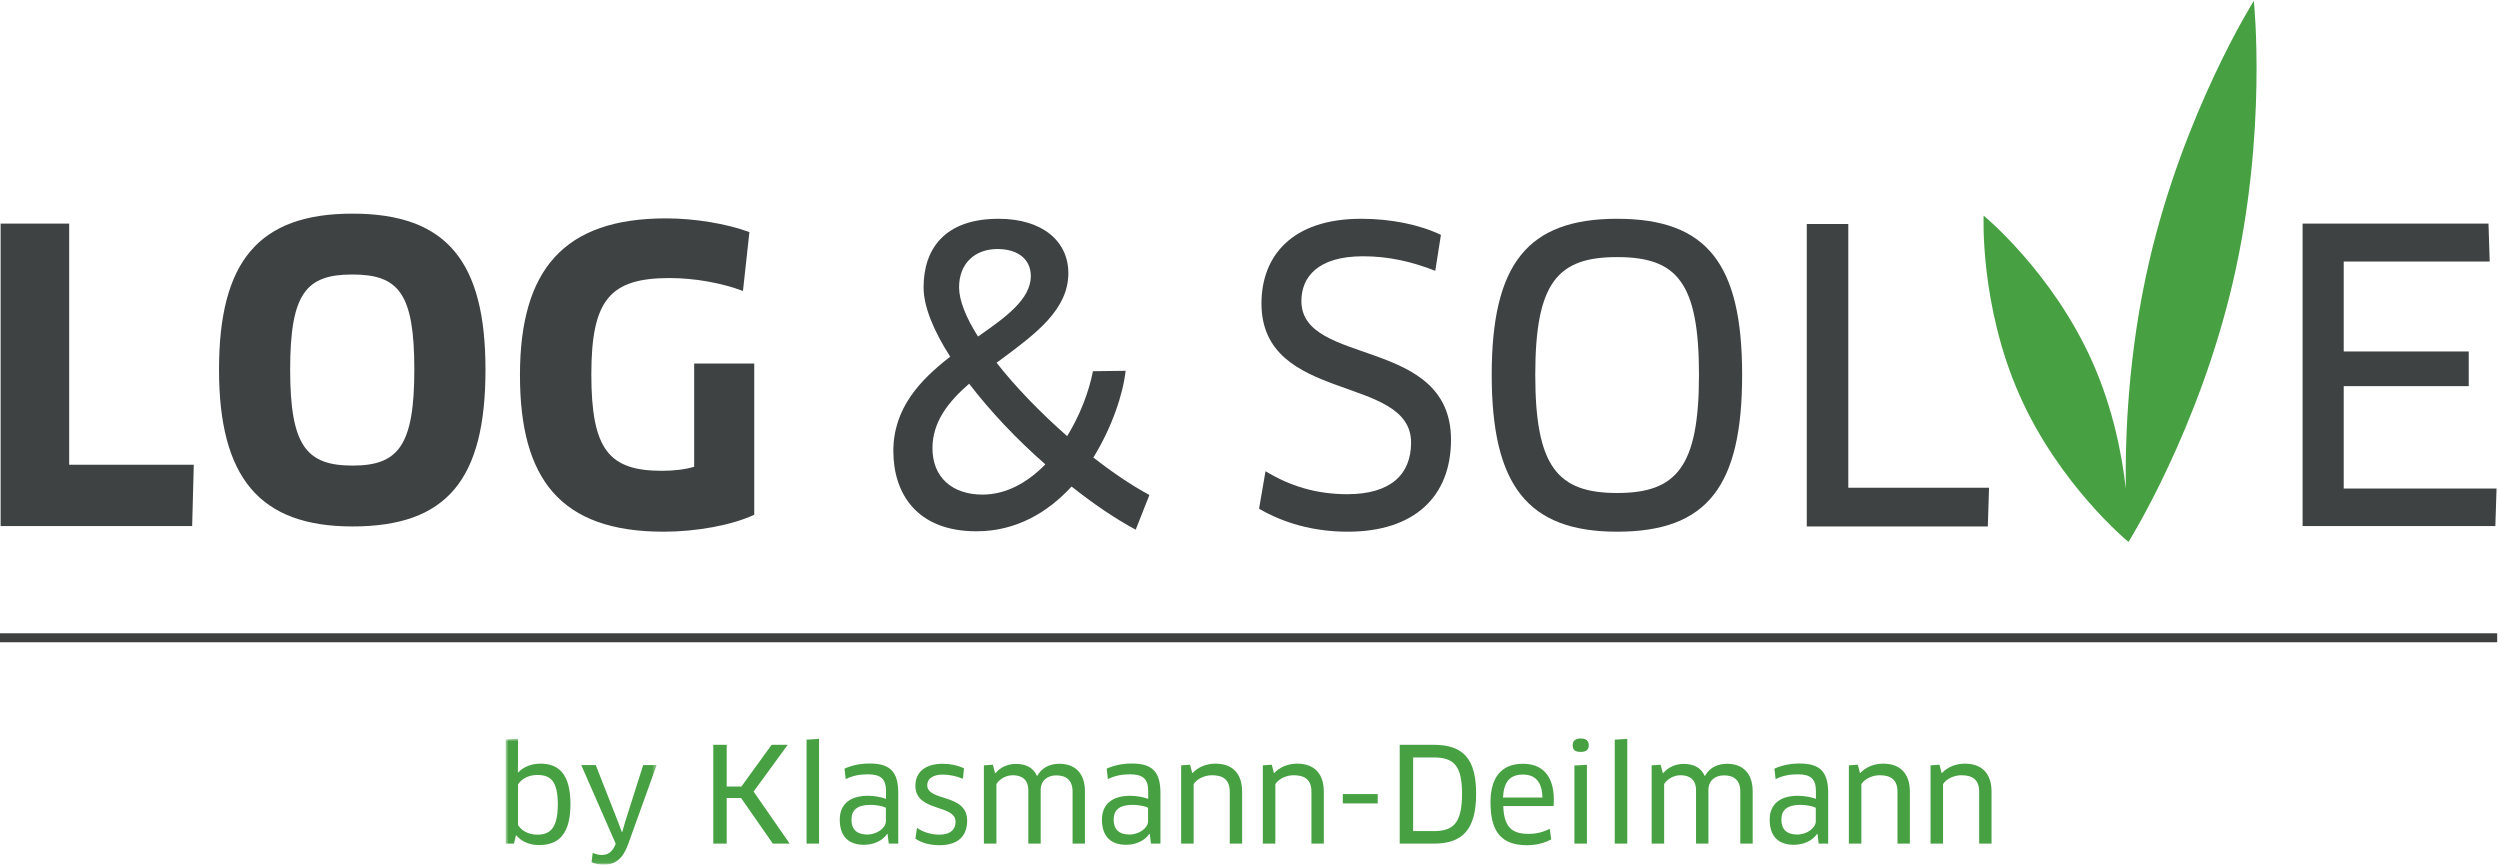
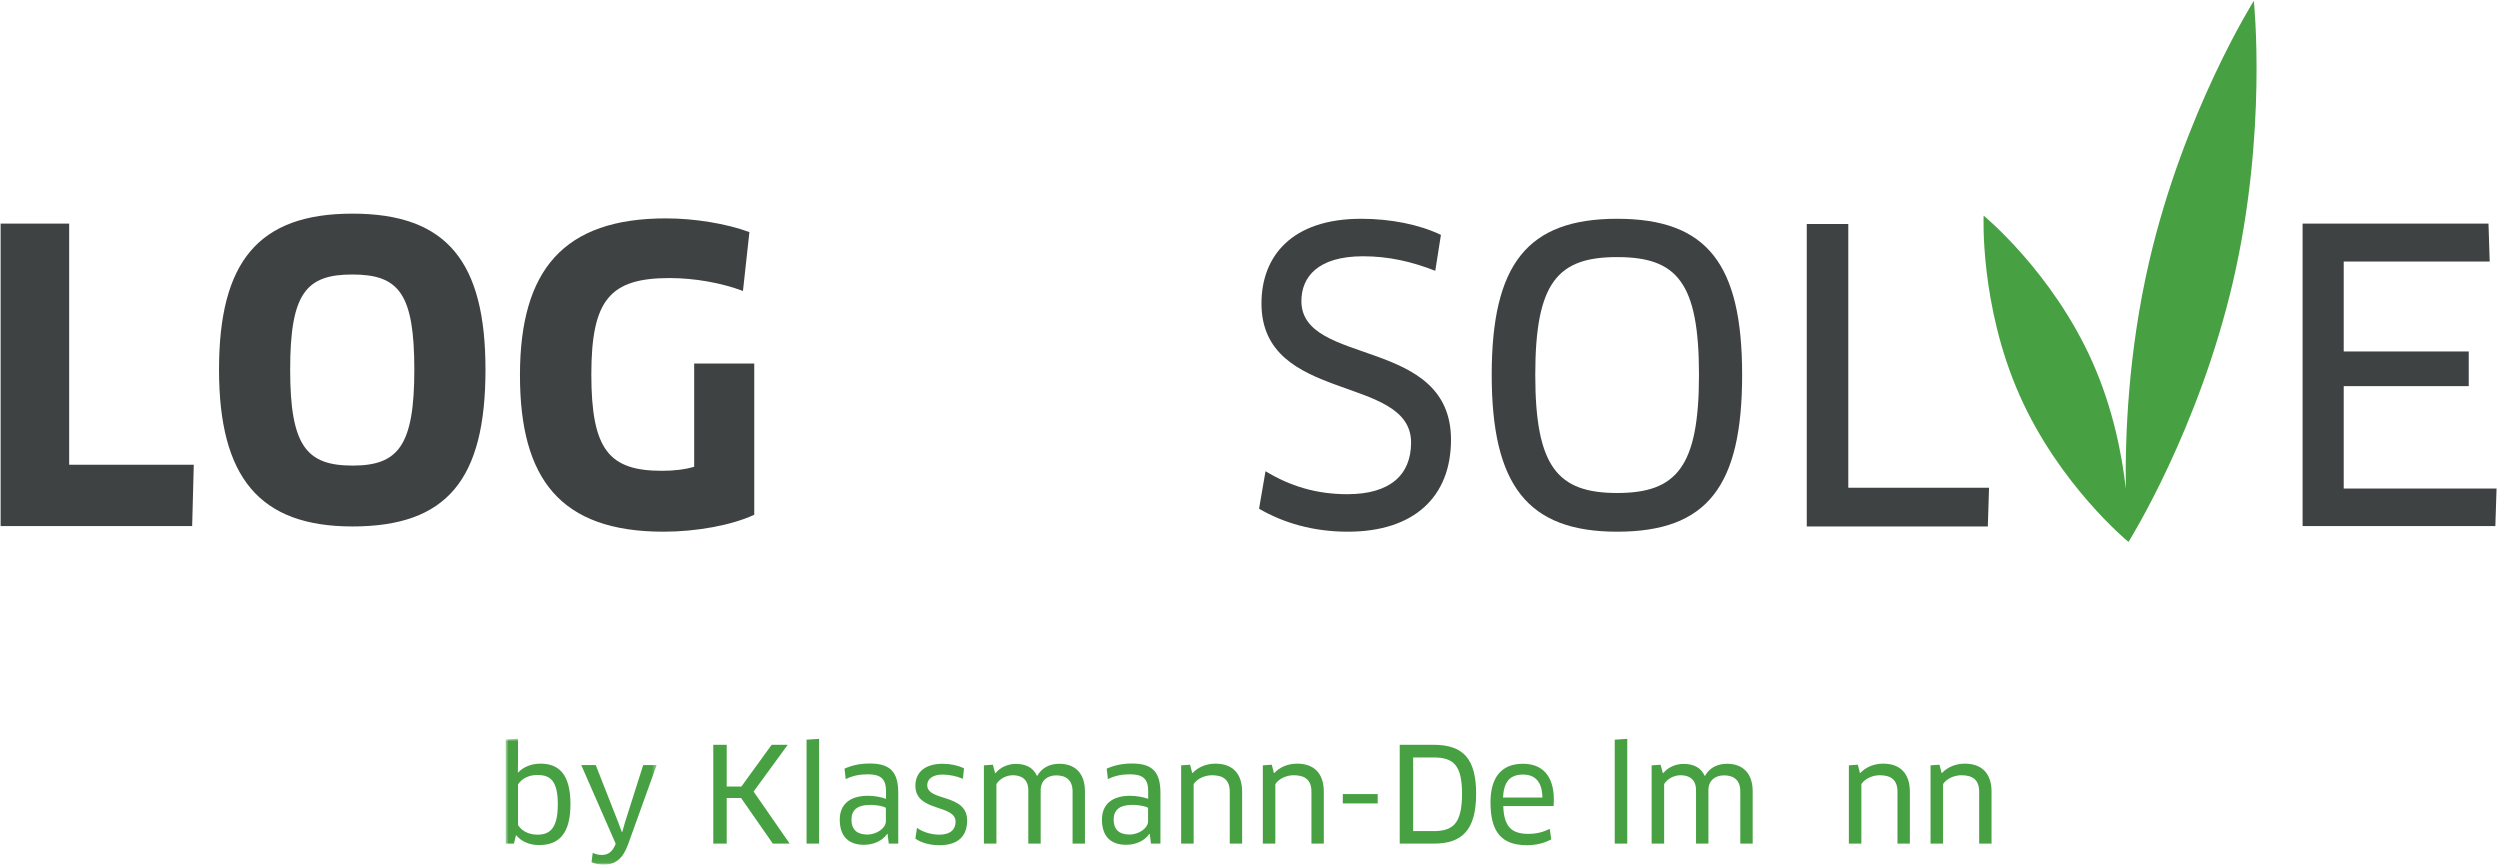
<svg xmlns="http://www.w3.org/2000/svg" xmlns:xlink="http://www.w3.org/1999/xlink" width="558px" height="193px" viewBox="0 0 558 193">
  <title>9798_0820_KD_Logo_Log_und_Solve_v01_RZ</title>
  <defs>
    <polygon id="path-1" points="0.859 0.887 34.559 0.887 34.559 28.94 0.859 28.94" />
  </defs>
  <g id="9798_0820_KD_Logo_Log_und_Solve_v01_RZ" stroke="none" stroke-width="1" fill="none" fill-rule="evenodd">
    <polyline id="Fill-1" fill="#3F4242" points="43.251 103.734 42.891 117.414 0.138 117.414 0.138 49.912 15.44 49.912 15.44 103.734 43.251 103.734" />
    <path d="M168.349,114.896 C163.309,117.236 155.478,118.675 148.098,118.675 C125.056,118.675 116.055,106.884 116.055,83.753 C116.055,60.172 125.867,48.741 148.638,48.741 C155.028,48.741 162.138,49.912 167.269,51.802 L165.829,64.943 C161.059,63.143 155.028,62.062 149.448,62.062 C136.127,62.062 131.987,66.922 131.987,83.574 C131.987,100.405 135.947,105.083 147.738,105.083 C150.348,105.083 152.778,104.815 154.938,104.184 L154.938,81.142 L168.349,81.142 L168.349,114.896" id="Fill-2" fill="#3F4242" />
-     <path d="M218.295,75.113 C224.505,70.793 229.996,66.832 230.086,61.703 C230.086,57.832 227.205,55.582 222.615,55.582 C217.755,55.582 214.065,58.643 214.065,64.132 C214.065,67.013 215.595,70.882 218.295,75.113 Z M233.326,103.644 C226.935,98.065 220.995,91.763 216.315,85.644 C211.635,89.694 208.124,94.194 208.124,100.044 C208.124,106.614 212.624,110.394 219.285,110.394 C224.595,110.394 229.365,107.694 233.326,103.644 Z M253.487,118.225 C248.807,115.704 243.947,112.375 239.176,108.594 C233.865,114.354 226.845,118.585 217.935,118.585 C204.524,118.585 199.394,110.035 199.394,100.673 C199.394,91.134 205.334,84.834 212.085,79.613 C208.394,73.853 206.144,68.453 206.144,64.132 C206.144,55.582 210.824,48.831 222.885,48.831 C232.605,48.831 238.456,53.782 238.456,60.982 C238.456,69.082 231.166,74.482 223.785,79.973 L222.435,80.963 C226.666,86.363 232.156,92.034 238.186,97.344 C241.067,92.663 243.047,87.444 243.947,82.853 L251.237,82.763 C250.697,87.803 248.266,95.273 244.036,102.114 C248.177,105.355 252.407,108.236 256.547,110.486 L253.487,118.225 L253.487,118.225 Z" id="Fill-3" fill="#3F4242" />
    <path d="M300.823,118.675 C293.082,118.675 286.421,116.696 281.022,113.545 L282.461,105.175 C287.951,108.504 293.802,110.304 300.733,110.304 C310.274,110.304 314.953,105.984 314.953,98.783 C314.953,83.484 281.561,90.144 281.561,67.732 C281.561,57.112 288.402,48.831 303.792,48.831 C310.363,48.831 316.753,50.091 321.614,52.432 L320.354,60.443 C315.043,58.372 309.913,57.201 304.243,57.201 C294.073,57.201 290.472,61.883 290.472,67.193 C290.472,81.863 323.864,75.024 323.864,98.155 C323.864,110.844 315.673,118.675 300.823,118.675" id="Fill-4" fill="#3F4242" />
    <path d="M360.943,57.383 C347.712,57.383 342.671,62.962 342.671,83.663 C342.671,104.275 347.712,110.035 360.943,110.035 C374.173,110.035 379.214,104.275 379.214,83.663 C379.214,62.962 374.263,57.383 360.943,57.383 Z M360.943,118.675 C340.962,118.675 332.95,108.325 332.95,83.663 C332.95,59.001 340.871,48.831 360.943,48.831 C381.104,48.831 388.844,59.001 388.844,83.663 C388.844,108.504 381.104,118.675 360.943,118.675 L360.943,118.675 Z" id="Fill-5" fill="#3F4242" />
    <polyline id="Fill-6" fill="#3F4242" points="443.953 108.864 443.683 117.504 403.271 117.504 403.271 50.001 412.541 50.001 412.541 108.864 443.953 108.864" />
    <polyline id="Fill-7" fill="#3F4242" points="557.232 109.044 556.963 117.414 513.94 117.414 513.94 49.912 555.432 49.912 555.702 58.372 523.119 58.372 523.119 78.443 551.022 78.443 551.022 86.184 523.119 86.184 523.119 109.044 557.232 109.044" />
    <g id="Group-11" transform="translate(112, 164)">
      <mask id="mask-2" fill="white">
        <use xlink:href="#path-1" />
      </mask>
      <g id="Clip-9" />
      <path d="M7.916,8.974 C6.063,8.974 4.534,9.738 3.623,11.062 L3.623,20.149 C4.328,21.296 5.799,22.295 7.945,22.295 C10.68,22.295 12.503,20.972 12.503,15.531 C12.503,10.209 10.798,8.974 7.916,8.974 Z M8.327,24.618 C6.152,24.618 4.328,23.795 3.24,22.443 L3.152,22.471 L2.711,24.295 L0.859,24.295 L0.859,1.063 L3.623,0.887 L3.623,6.033 L3.593,8.385 L3.652,8.415 C4.916,7.092 6.71,6.445 8.651,6.445 C12.739,6.445 15.326,8.826 15.326,15.472 C15.326,22.06 12.768,24.618 8.327,24.618 L8.327,24.618 Z" id="Fill-8" fill="#47A142" mask="url(#mask-2)" />
      <path d="M25.325,24.589 L25.414,24.295 L17.738,6.769 L20.973,6.769 L25.972,19.502 L26.796,21.707 L26.884,21.707 L27.531,19.443 L31.559,6.769 L34.559,6.769 L28.177,24.501 C27.001,27.706 25.296,29 22.738,29 C21.767,29 20.797,28.794 20.032,28.442 L20.297,26.354 C20.973,26.677 21.62,26.824 22.267,26.824 C23.62,26.824 24.561,26.295 25.325,24.589" id="Fill-10" fill="#47A142" mask="url(#mask-2)" />
    </g>
    <polyline id="Fill-12" fill="#47A142" points="172.495 188.295 165.408 178.119 162.203 178.119 162.203 188.295 159.203 188.295 159.203 166.239 162.203 166.239 162.203 175.562 165.468 175.562 172.23 166.239 175.818 166.239 168.202 176.679 176.259 188.295 172.495 188.295" />
    <polyline id="Fill-13" fill="#47A142" points="180.024 188.295 180.024 165.092 182.817 164.916 182.817 188.295 180.024 188.295" />
    <path d="M197.726,180.296 C197.285,180.031 195.991,179.65 194.227,179.65 C191.316,179.65 190.052,180.825 190.052,182.913 C190.052,185.413 191.551,186.266 193.58,186.266 C195.756,186.266 197.726,184.795 197.726,183.325 L197.726,180.296 Z M198.109,186.149 L198.021,186.119 C196.991,187.618 195.08,188.559 192.816,188.559 C189.61,188.559 187.434,186.884 187.434,182.943 C187.434,179.65 189.552,177.62 193.727,177.62 C195.227,177.62 196.668,177.914 197.756,178.297 L197.756,176.561 C197.756,173.797 196.521,172.826 193.668,172.826 C191.816,172.826 190.316,173.151 188.758,173.885 L188.493,171.562 C190.169,170.797 192.051,170.415 194.139,170.415 C198.756,170.415 200.49,172.356 200.49,176.973 L200.49,188.295 L198.373,188.295 L198.109,186.149 L198.109,186.149 Z" id="Fill-14" fill="#47A142" />
    <path d="M209.696,188.649 C207.608,188.649 205.667,188.148 204.314,187.178 L204.667,184.767 C205.99,185.766 207.99,186.295 209.666,186.295 C212.224,186.295 213.283,185.06 213.283,183.413 C213.283,179.444 204.314,181.296 204.314,175.385 C204.314,172.415 206.402,170.474 210.431,170.474 C212.136,170.474 213.754,170.826 215.165,171.474 L214.929,173.826 C213.46,173.208 211.783,172.885 210.372,172.885 C208.284,172.885 206.961,173.797 206.961,175.238 C206.961,178.973 215.87,177.032 215.87,183.149 C215.87,186.443 214.018,188.649 209.696,188.649" id="Fill-15" fill="#47A142" />
    <path d="M239.397,188.295 L239.397,176.65 C239.397,174.179 238.014,173.062 235.75,173.062 C233.868,173.062 232.28,174.15 232.28,176.356 L232.28,188.295 L229.516,188.295 L229.516,176.356 C229.516,173.974 228.016,173.032 226.075,173.032 C224.605,173.032 223.105,173.826 222.4,175.002 L222.4,188.295 L219.606,188.295 L219.606,170.826 L221.606,170.679 L222.106,172.562 L222.194,172.562 C223.253,171.268 224.958,170.503 226.722,170.503 C229.075,170.503 230.633,171.386 231.457,173.18 L231.516,173.18 C232.515,171.357 234.309,170.474 236.456,170.474 C239.838,170.474 242.161,172.474 242.161,176.62 L242.161,188.295 L239.397,188.295" id="Fill-16" fill="#47A142" />
    <path d="M256.247,180.296 C255.806,180.031 254.512,179.65 252.748,179.65 C249.837,179.65 248.572,180.825 248.572,182.913 C248.572,185.413 250.072,186.266 252.101,186.266 C254.277,186.266 256.247,184.795 256.247,183.325 L256.247,180.296 Z M256.63,186.149 L256.541,186.119 C255.512,187.618 253.601,188.559 251.336,188.559 C248.131,188.559 245.955,186.884 245.955,182.943 C245.955,179.65 248.073,177.62 252.248,177.62 C253.748,177.62 255.188,177.914 256.277,178.297 L256.277,176.561 C256.277,173.797 255.041,172.826 252.189,172.826 C250.336,172.826 248.837,173.151 247.279,173.885 L247.013,171.562 C248.69,170.797 250.572,170.415 252.66,170.415 C257.276,170.415 259.011,172.356 259.011,176.973 L259.011,188.295 L256.894,188.295 L256.63,186.149 L256.63,186.149 Z" id="Fill-17" fill="#47A142" />
    <path d="M274.48,188.295 L274.48,176.708 C274.48,174.121 273.097,173.032 270.51,173.032 C269.01,173.032 267.246,173.738 266.423,175.002 L266.423,188.295 L263.629,188.295 L263.629,170.826 L265.628,170.679 L266.099,172.532 L266.187,172.532 C267.393,171.209 269.304,170.445 271.275,170.445 C274.98,170.445 277.244,172.532 277.244,176.708 L277.244,188.295 L274.48,188.295" id="Fill-18" fill="#47A142" />
    <path d="M292.712,188.295 L292.712,176.708 C292.712,174.121 291.33,173.032 288.742,173.032 C287.242,173.032 285.478,173.738 284.655,175.002 L284.655,188.295 L281.862,188.295 L281.862,170.826 L283.862,170.679 L284.331,172.532 L284.419,172.532 C285.625,171.209 287.536,170.445 289.507,170.445 C293.212,170.445 295.476,172.532 295.476,176.708 L295.476,188.295 L292.712,188.295" id="Fill-19" fill="#47A142" />
    <polygon id="Fill-20" fill="#47A142" points="299.711 179.325 307.504 179.325 307.504 177.238 299.711 177.238" />
    <path d="M319.944,169.063 L315.415,169.063 L315.415,185.501 L319.973,185.501 C324.295,185.501 326.325,183.854 326.325,177.179 C326.325,170.826 324.472,169.063 319.944,169.063 Z M320.031,188.295 L312.416,188.295 L312.416,166.239 L319.973,166.239 C326.677,166.239 329.472,169.445 329.472,177.179 C329.472,185.207 326.383,188.295 320.031,188.295 L320.031,188.295 Z" id="Fill-21" fill="#47A142" />
    <path d="M344.264,178.002 C344.205,174.297 342.471,172.885 339.942,172.885 C336.971,172.885 335.648,174.532 335.471,178.002 L344.264,178.002 Z M332.678,179.061 C332.678,173.562 335.089,170.474 339.911,170.474 C344.087,170.474 346.823,172.945 346.823,178.561 C346.823,179.002 346.792,179.531 346.763,179.913 L335.531,179.913 C335.678,184.53 337.382,186.119 341.147,186.119 C342.91,186.119 344.41,185.737 345.911,185.002 L346.235,187.354 C344.764,188.148 342.941,188.649 340.823,188.649 C335.059,188.649 332.678,185.619 332.678,179.061 L332.678,179.061 Z" id="Fill-22" fill="#47A142" />
-     <path d="M351.41,188.295 L351.41,170.857 L354.203,170.709 L354.203,188.295 L351.41,188.295 Z M352.822,167.827 C351.616,167.827 351.028,167.445 351.028,166.327 C351.028,165.357 351.616,164.827 352.822,164.827 C354.028,164.827 354.615,165.357 354.615,166.327 C354.615,167.357 354.028,167.827 352.822,167.827 L352.822,167.827 Z" id="Fill-23" fill="#47A142" />
    <polyline id="Fill-24" fill="#47A142" points="360.408 188.295 360.408 165.092 363.203 164.916 363.203 188.295 360.408 188.295" />
    <path d="M388.433,188.295 L388.433,176.65 C388.433,174.179 387.052,173.062 384.787,173.062 C382.905,173.062 381.317,174.15 381.317,176.356 L381.317,188.295 L378.553,188.295 L378.553,176.356 C378.553,173.974 377.053,173.032 375.113,173.032 C373.642,173.032 372.142,173.826 371.437,175.002 L371.437,188.295 L368.644,188.295 L368.644,170.826 L370.643,170.679 L371.143,172.562 L371.231,172.562 C372.289,171.268 373.994,170.503 375.76,170.503 C378.112,170.503 379.67,171.386 380.493,173.18 L380.553,173.18 C381.552,171.357 383.346,170.474 385.492,170.474 C388.874,170.474 391.198,172.474 391.198,176.62 L391.198,188.295 L388.433,188.295" id="Fill-25" fill="#47A142" />
-     <path d="M405.284,180.296 C404.843,180.031 403.549,179.65 401.785,179.65 C398.873,179.65 397.61,180.825 397.61,182.913 C397.61,185.413 399.109,186.266 401.138,186.266 C403.314,186.266 405.284,184.795 405.284,183.325 L405.284,180.296 Z M405.666,186.149 L405.578,186.119 C404.549,187.618 402.637,188.559 400.373,188.559 C397.168,188.559 394.992,186.884 394.992,182.943 C394.992,179.65 397.109,177.62 401.284,177.62 C402.784,177.62 404.226,177.914 405.314,178.297 L405.314,176.561 C405.314,173.797 404.079,172.826 401.226,172.826 C399.374,172.826 397.874,173.151 396.316,173.885 L396.05,171.562 C397.727,170.797 399.609,170.415 401.697,170.415 C406.313,170.415 408.049,172.356 408.049,176.973 L408.049,188.295 L405.931,188.295 L405.666,186.149 L405.666,186.149 Z" id="Fill-26" fill="#47A142" />
    <path d="M423.517,188.295 L423.517,176.708 C423.517,174.121 422.134,173.032 419.546,173.032 C418.046,173.032 416.282,173.738 415.459,175.002 L415.459,188.295 L412.665,188.295 L412.665,170.826 L414.665,170.679 L415.135,172.532 L415.224,172.532 C416.43,171.209 418.34,170.445 420.312,170.445 C424.016,170.445 426.281,172.532 426.281,176.708 L426.281,188.295 L423.517,188.295" id="Fill-27" fill="#47A142" />
    <path d="M441.748,188.295 L441.748,176.708 C441.748,174.121 440.366,173.032 437.779,173.032 C436.279,173.032 434.515,173.738 433.692,175.002 L433.692,188.295 L430.898,188.295 L430.898,170.826 L432.898,170.679 L433.367,172.532 L433.456,172.532 C434.662,171.209 436.573,170.445 438.544,170.445 C442.248,170.445 444.512,172.532 444.512,176.708 L444.512,188.295 L441.748,188.295" id="Fill-28" fill="#47A142" />
-     <polygon id="Fill-29" fill="#3D403E" points="0 143.351 557.37 143.351 557.37 141.351 0 141.351" />
    <g id="Group-33" transform="translate(48, 0)">
      <path d="M30.71,103.918 C20.453,103.918 16.764,99.601 16.764,82.505 C16.764,65.409 20.363,61.27 30.62,61.27 C40.967,61.27 44.476,65.409 44.476,82.505 C44.476,99.509 40.877,103.918 30.71,103.918 Z M30.667,47.684 C9.613,47.684 0.885,58.482 0.885,82.505 C0.885,106.528 9.883,117.505 30.667,117.505 C51.811,117.505 60.359,106.978 60.359,82.505 C60.359,58.482 51.811,47.684 30.667,47.684 L30.667,47.684 Z" id="Fill-30" fill="#3F4242" />
      <path d="M455.054,0.182 C455.054,0.182 439.431,24.997 431.703,58.35 C426.99,78.689 426.304,97.491 426.485,109.08 C425.631,101.498 423.64,91.188 419.047,80.843 C410.117,60.728 394.746,48.125 394.746,48.125 C394.746,48.125 393.853,68.134 402.782,88.249 C411.616,108.148 426.745,120.688 427.069,120.954 C427.069,120.955 427.07,120.967 427.07,120.967 C427.07,120.967 427.073,120.959 427.074,120.959 C427.075,120.96 427.083,120.967 427.083,120.967 C427.083,120.967 427.084,120.949 427.084,120.943 C427.401,120.439 442.772,95.808 450.42,62.798 C458.148,29.445 455.054,0.182 455.054,0.182" id="Fill-32" fill="#47A142" />
    </g>
  </g>
</svg>